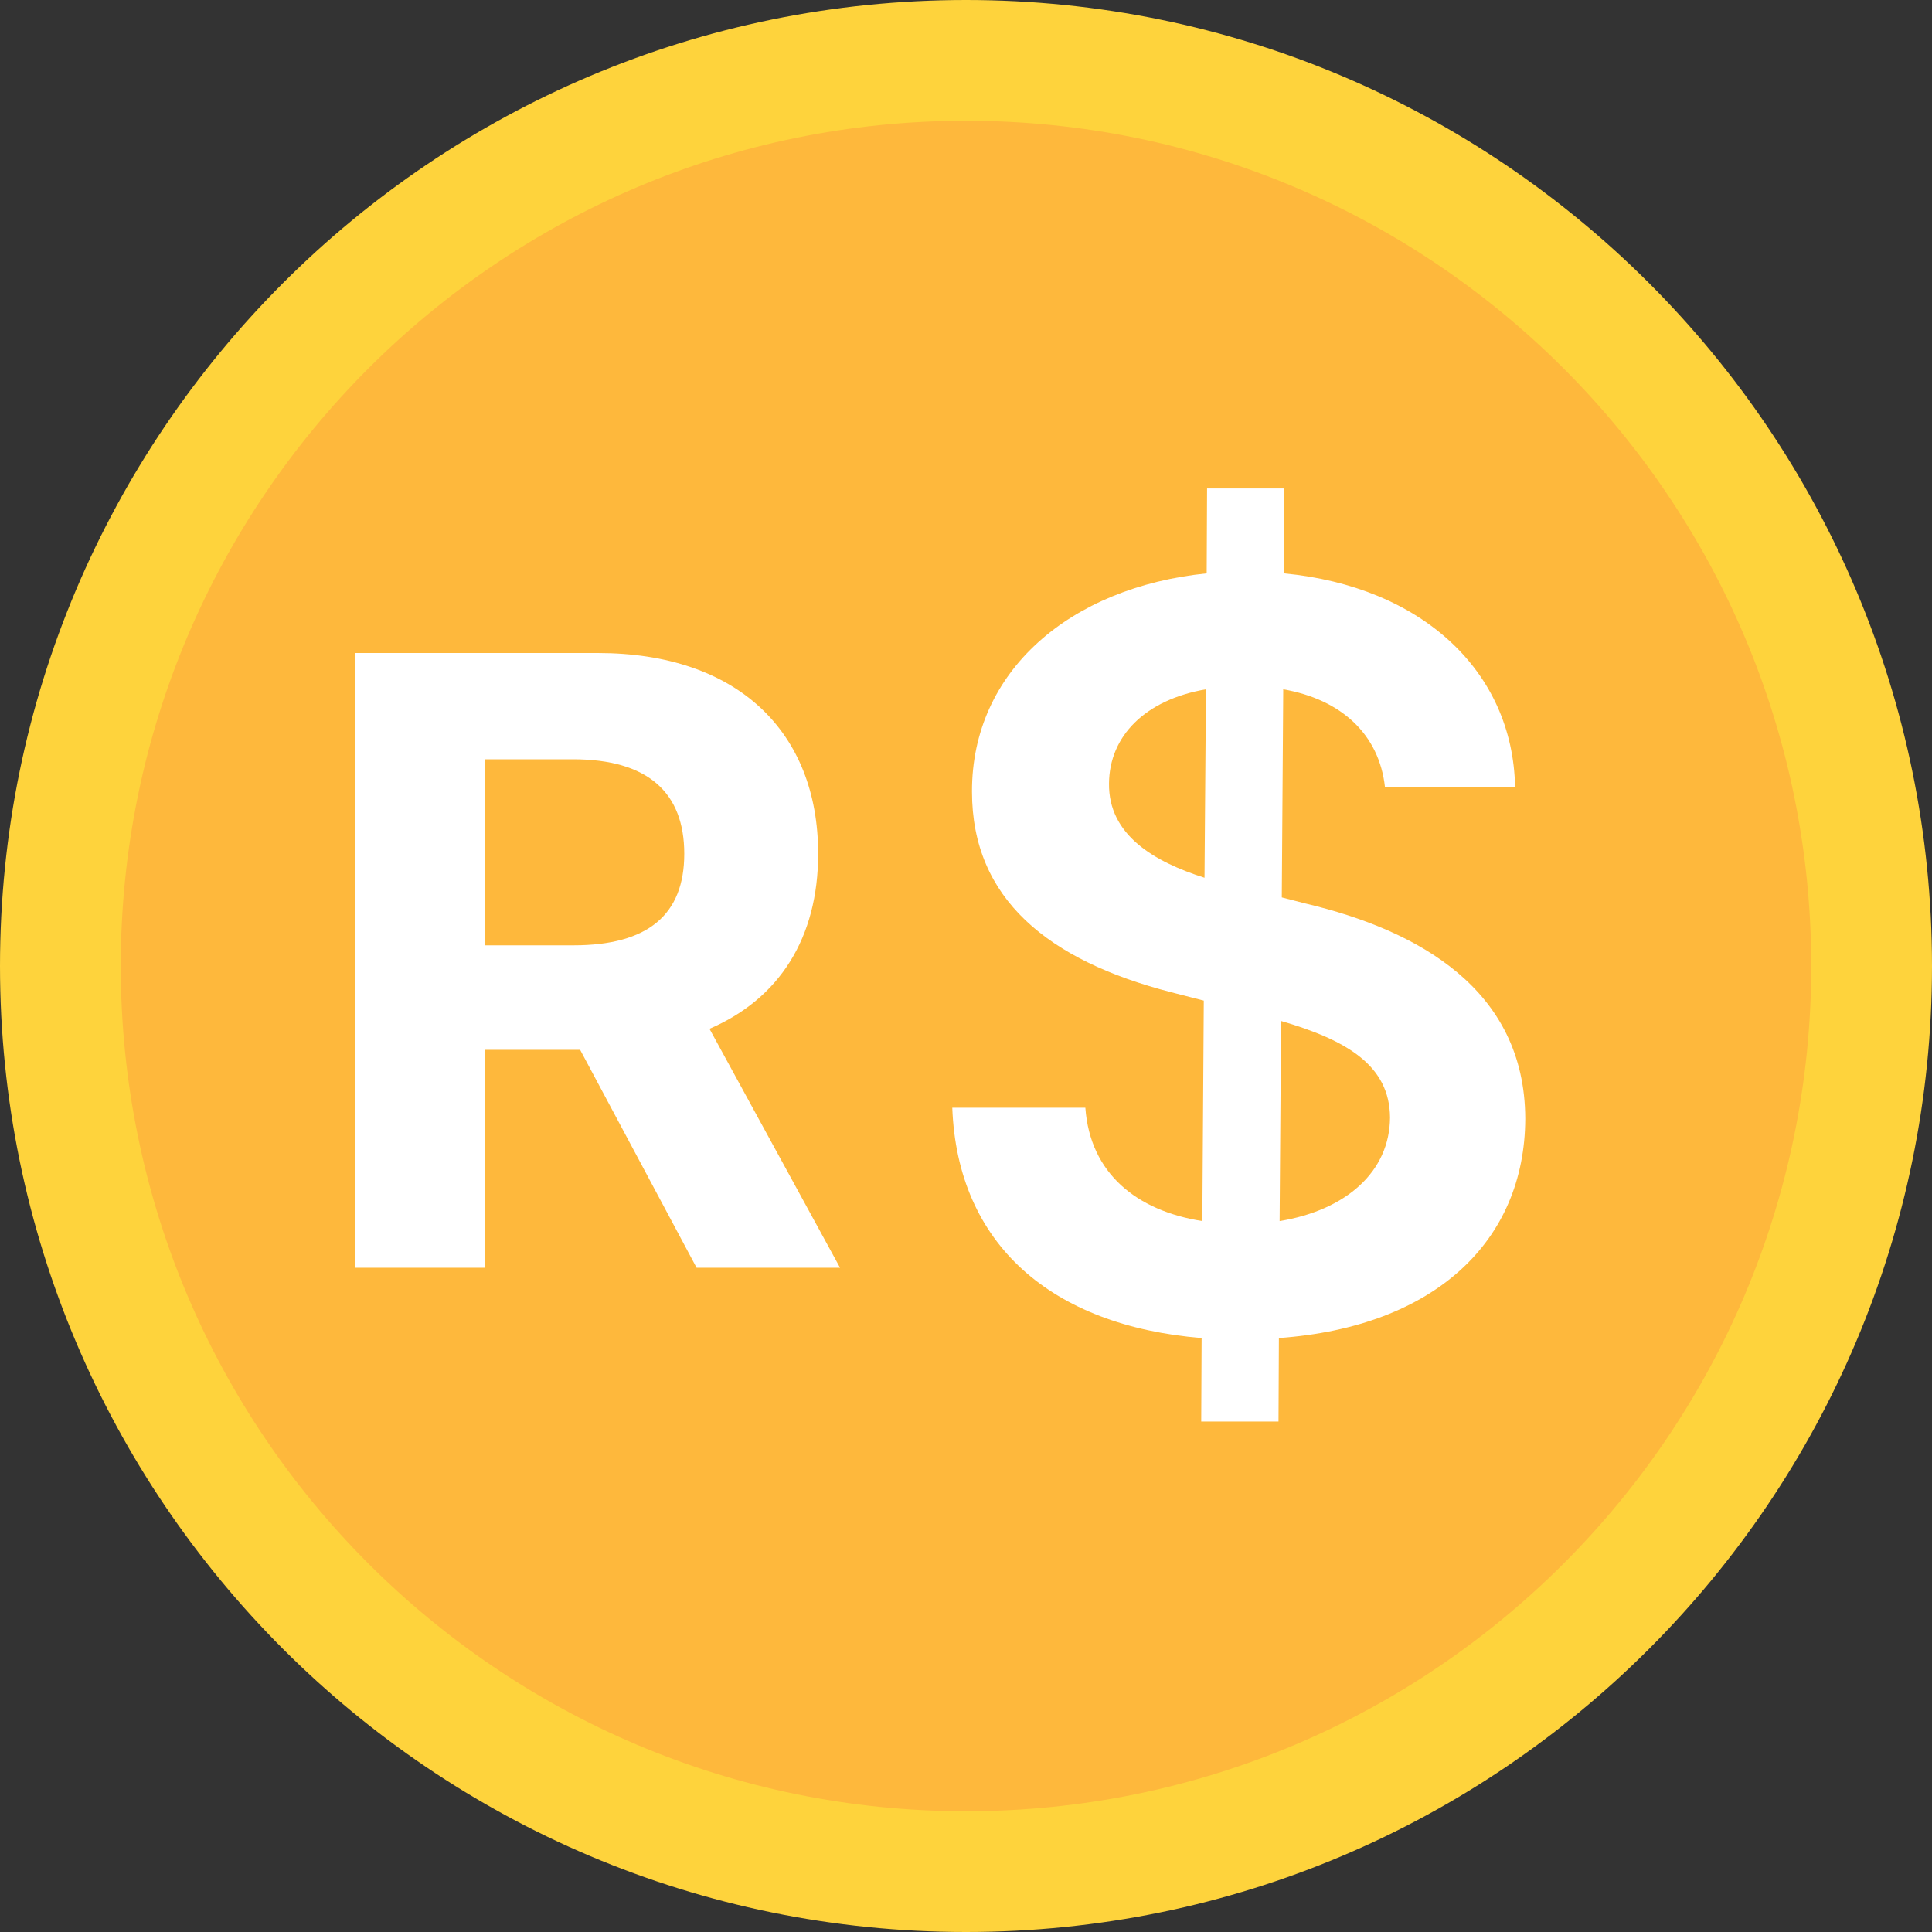
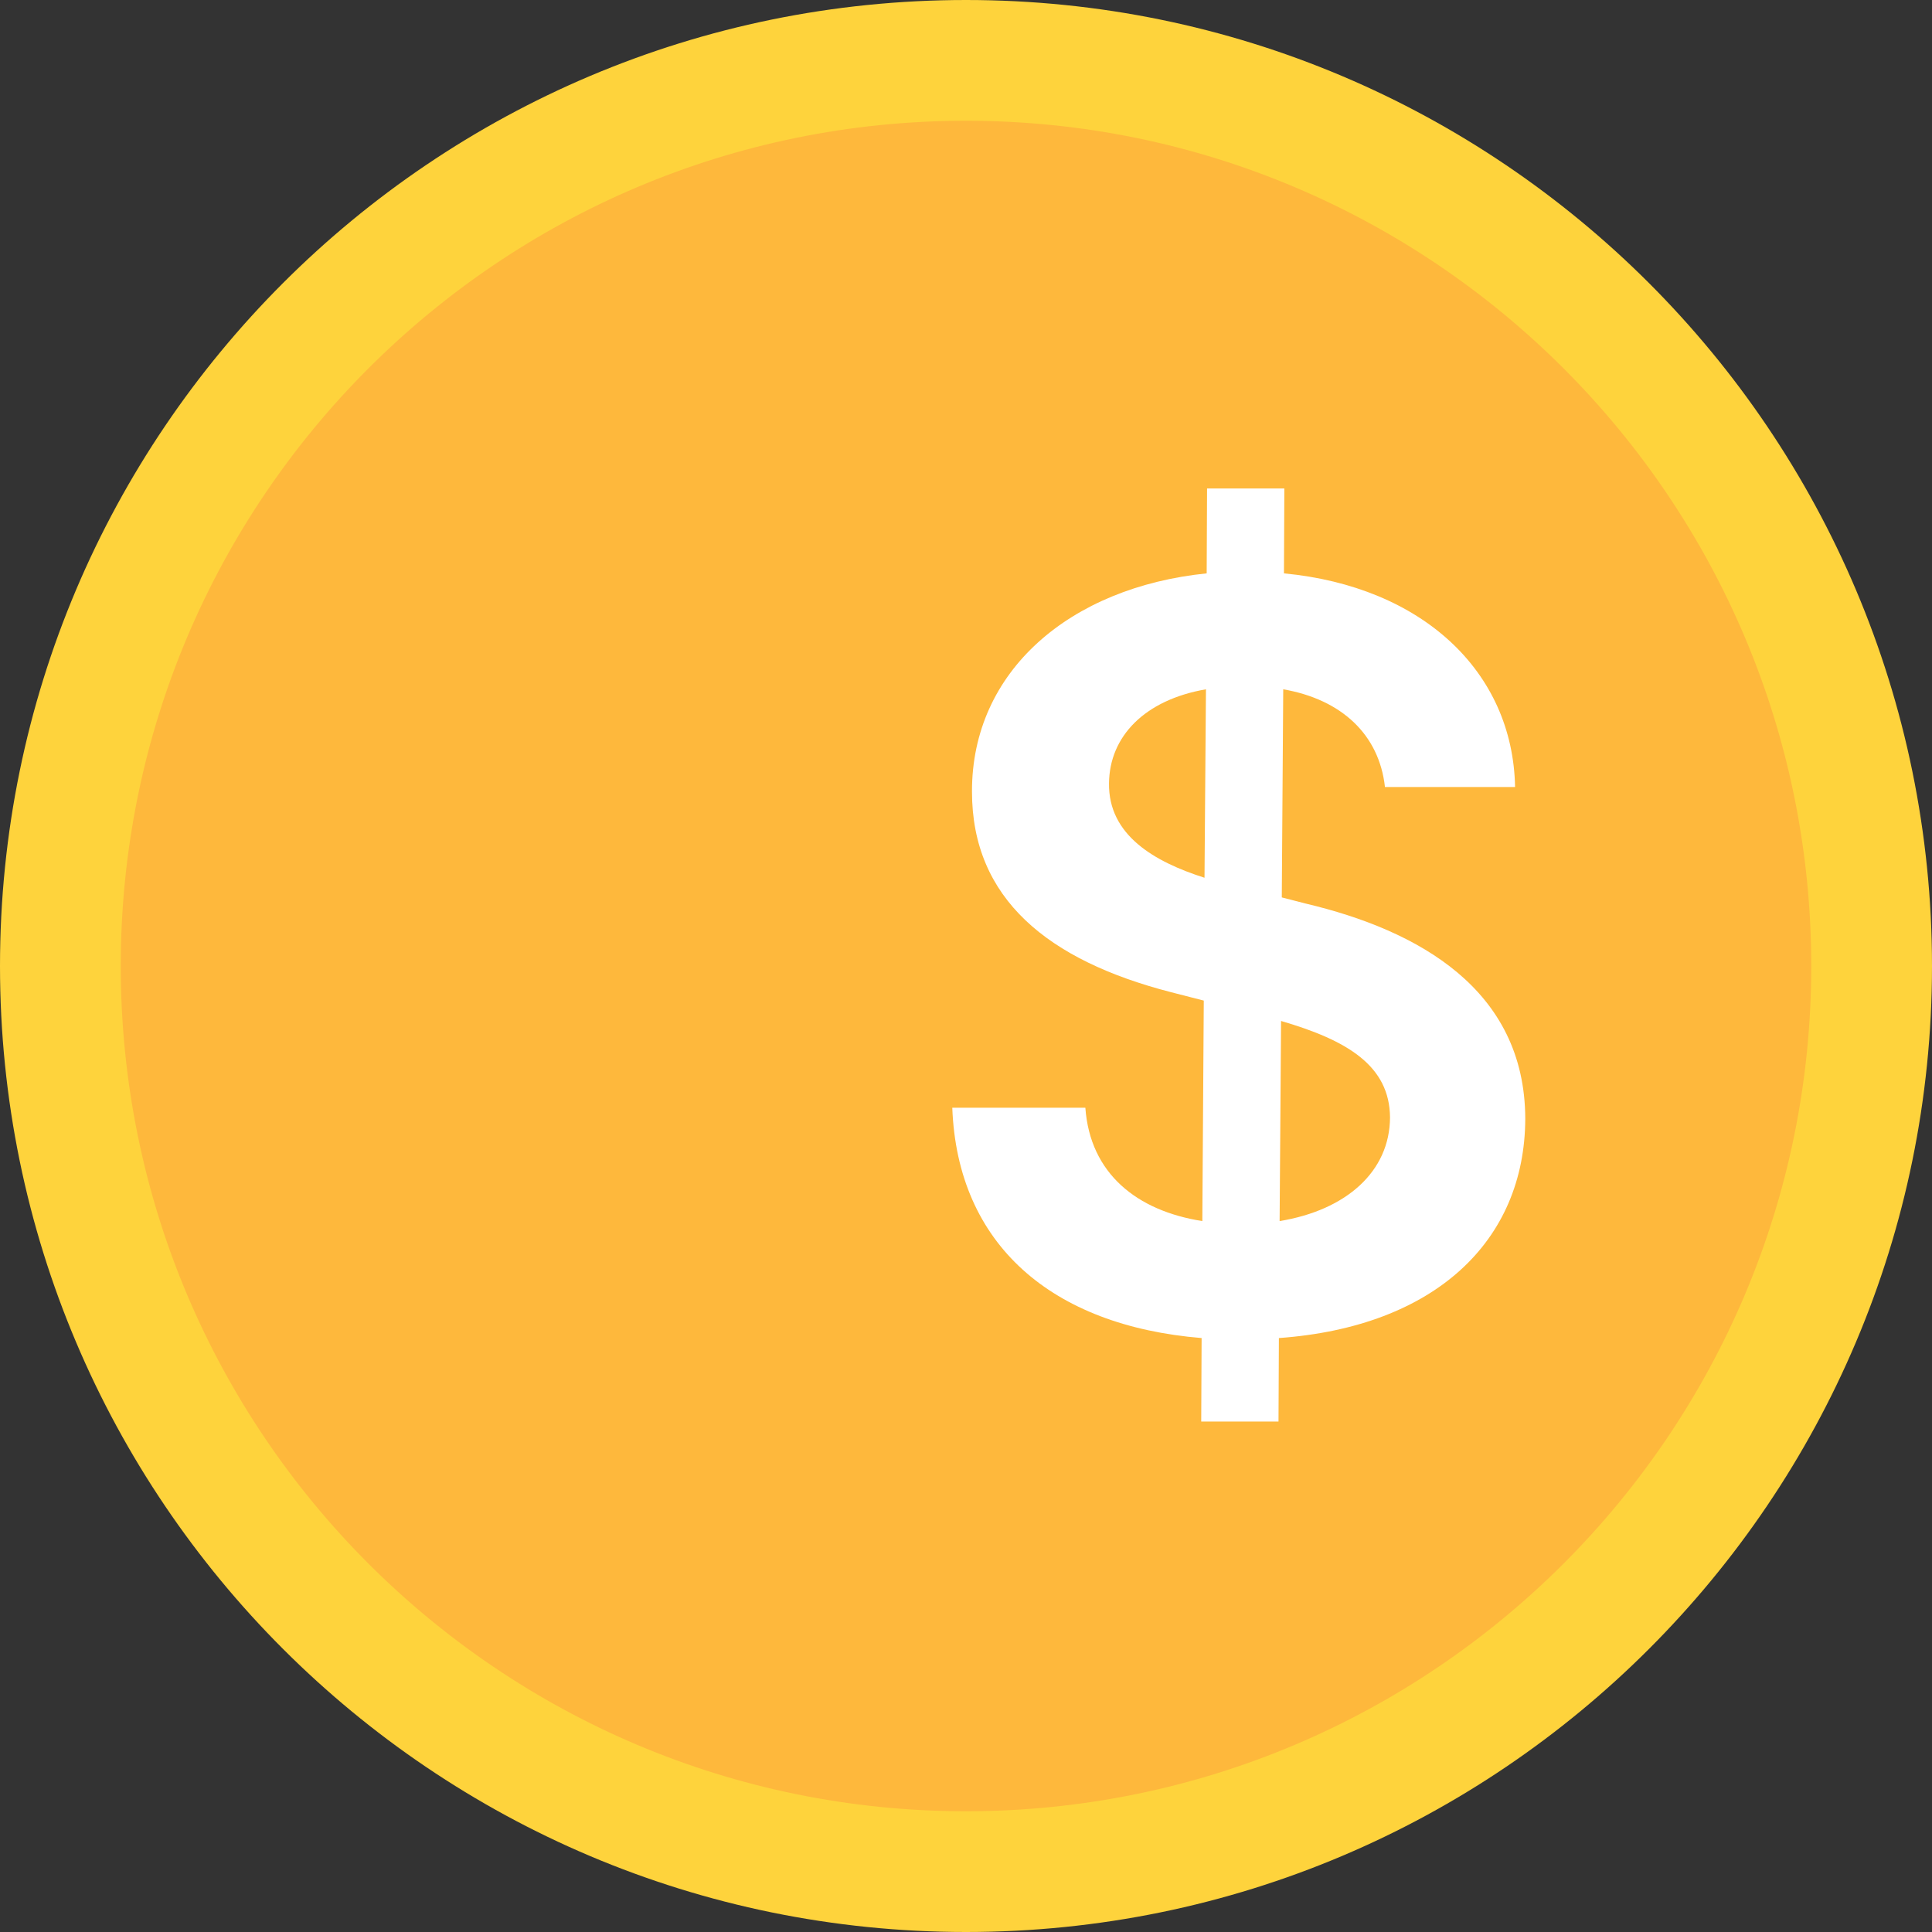
<svg xmlns="http://www.w3.org/2000/svg" width="40" height="40" viewBox="0 0 40 40" fill="none">
  <rect x="0" y="0" width="40" height="40" fill="#333333" stroke="none" />
  <path d="M20 40C8.96 40 0 31.04 0 20C0 8.96 8.96 0 20 0C31.04 0 40 8.96 40 20C40 31.04 31.04 40 20 40Z" fill="#FED33C" />
  <path d="M20 37.5C10.34 37.5 2.5 29.66 2.5 20C2.5 10.34 10.34 2.5 20 2.5C29.66 2.5 37.5 10.34 37.5 20C37.5 29.66 29.66 37.5 20 37.5Z" fill="#FEB83C" />
-   <path d="M7.356 26.247H10.047V21.735H12.011L14.422 26.247H17.392L14.689 21.3C16.137 20.679 16.939 19.417 16.939 17.677C16.939 15.148 15.267 13.52 12.377 13.52H7.356V26.247ZM10.047 19.572V15.72H11.861C13.415 15.72 14.167 16.409 14.167 17.677C14.167 18.939 13.415 19.572 11.874 19.572H10.047Z" fill="white" />
  <path d="M24.87 29.431H26.47L26.478 27.703C29.715 27.47 31.571 25.689 31.579 23.161C31.571 20.482 29.36 19.259 27.036 18.708L26.538 18.58L26.568 14.271C27.776 14.482 28.553 15.207 28.674 16.294H31.368C31.322 13.894 29.436 12.143 26.583 11.871L26.591 10.113H24.991L24.983 11.871C22.154 12.158 20.116 13.894 20.124 16.392C20.124 18.61 21.701 19.886 24.244 20.542L24.923 20.716L24.893 25.281C23.542 25.07 22.569 24.3 22.471 22.934H19.716C19.822 25.764 21.769 27.447 24.878 27.703L24.87 29.431ZM26.493 25.281L26.523 21.138C27.896 21.538 28.772 22.066 28.779 23.138C28.772 24.255 27.874 25.055 26.493 25.281ZM24.938 18.173C23.897 17.841 22.946 17.29 22.961 16.218C22.969 15.245 23.701 14.49 24.968 14.271L24.938 18.173Z" fill="white" />
</svg>